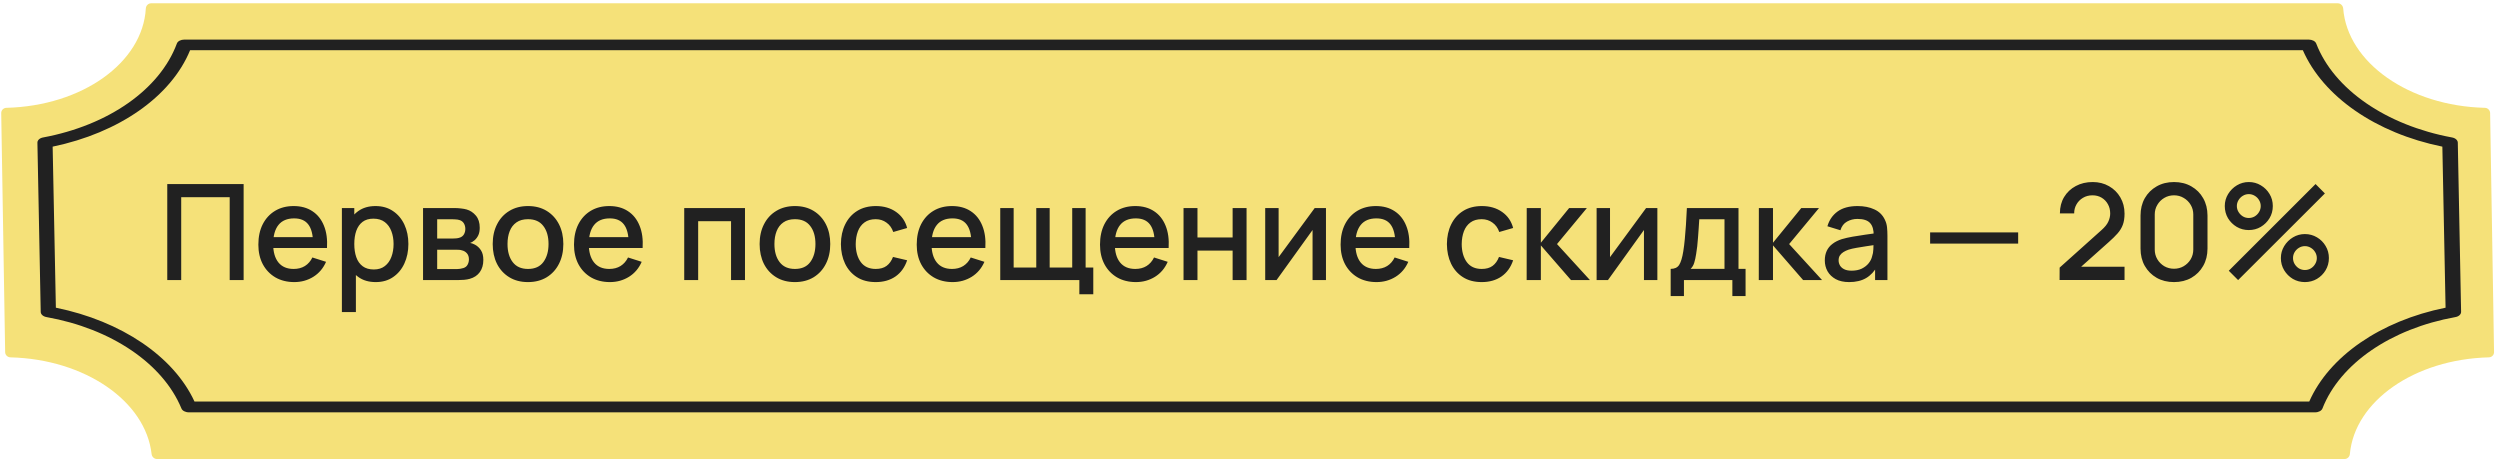
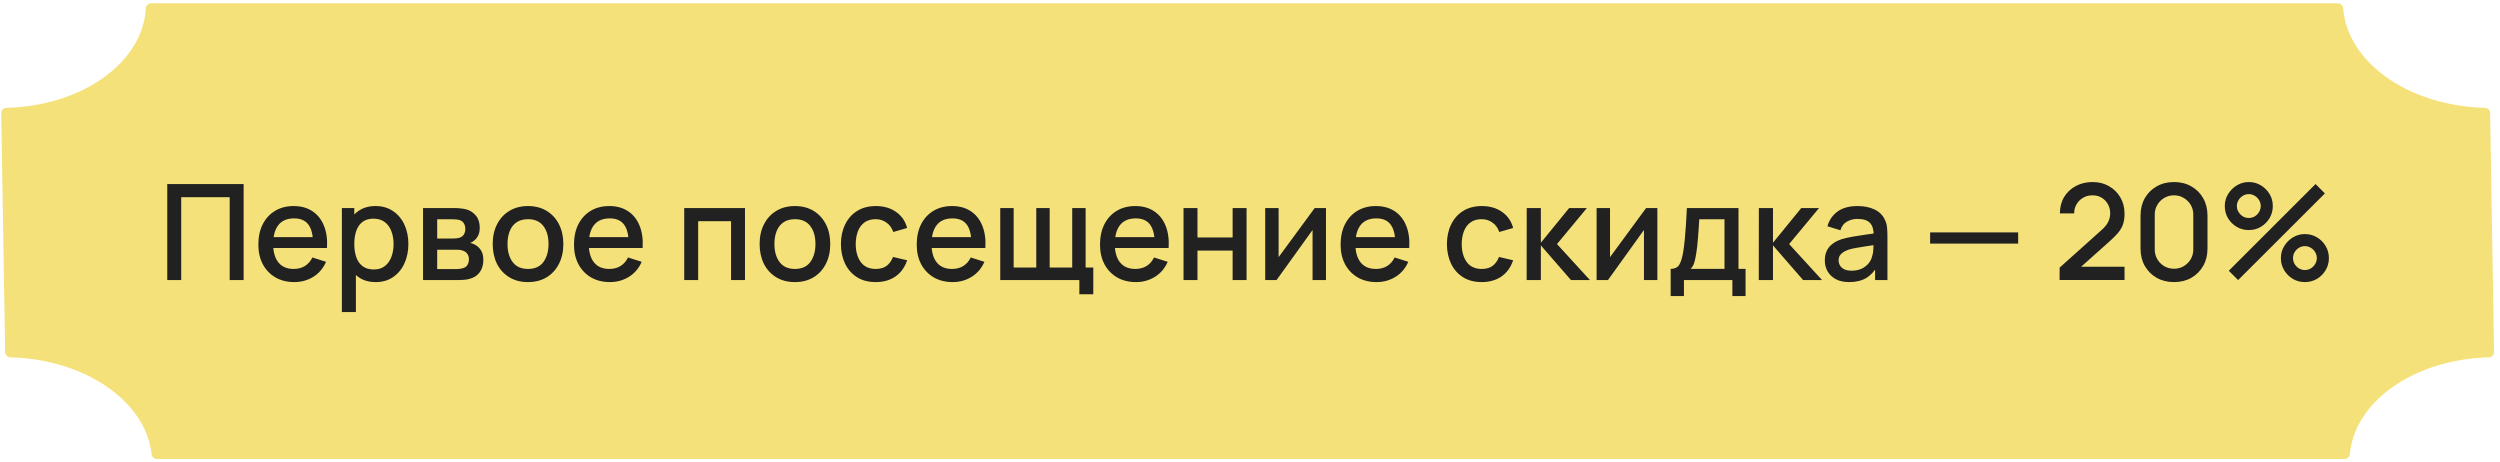
<svg xmlns="http://www.w3.org/2000/svg" width="482" height="89" viewBox="0 0 482 89" fill="none">
  <path d="M1.226 20.789C0.672 20.803 0.227 21.252 0.236 21.807L0.993 67.89C1.002 68.44 1.455 68.883 2.005 68.897C16.377 69.256 28.083 77.351 29.229 87.537C29.289 88.073 29.732 88.5 30.27 88.5H452.035C452.573 88.5 453.007 88.073 453.055 87.537C453.98 77.354 465.503 69.26 479.863 68.897C480.417 68.883 480.862 68.433 480.853 67.879L480.096 21.796C480.087 21.246 479.634 20.803 479.083 20.789C464.453 20.425 452.591 12.079 451.768 1.634C451.724 1.083 451.275 0.634 450.723 0.634H29.138C28.586 0.634 28.146 1.083 28.115 1.634C27.519 12.077 15.844 20.421 1.226 20.789Z" fill="#F5E179" />
-   <path d="M446.349 79.5H36.417C35.753 79.5 35.142 79.192 34.971 78.73C31.396 70.105 21.483 63.366 8.966 61.133C8.301 61.017 7.854 60.594 7.85 60.132L7.213 27.503C7.208 27.041 7.646 26.617 8.308 26.502C20.942 24.153 30.819 17.222 34.096 8.404C34.257 7.942 34.862 7.634 35.525 7.634L445.125 7.634C445.789 7.634 446.4 7.942 446.571 8.404C449.982 17.222 460.063 24.153 472.747 26.502C473.412 26.617 473.859 27.041 473.864 27.503L474.5 60.132C474.505 60.594 474.067 61.017 473.405 61.133C460.991 63.366 451.168 70.105 447.778 78.73C447.617 79.192 447.012 79.5 446.349 79.5ZM37.5 77.421H445.221C449.052 68.718 458.929 61.864 471.506 59.323L470.887 28.273C458.033 25.655 447.897 18.608 443.986 9.675L36.653 9.675C32.989 18.608 22.948 25.616 10.151 28.273L10.771 59.323C23.403 61.903 33.482 68.718 37.5 77.421Z" fill="#212121" />
  <path d="M32.249 54V35.483H46.972V54H44.285V38.016H34.937V54H32.249ZM56.742 54.386C55.362 54.386 54.149 54.086 53.103 53.486C52.066 52.877 51.256 52.033 50.673 50.952C50.099 49.864 49.812 48.603 49.812 47.172C49.812 45.654 50.094 44.339 50.66 43.224C51.235 42.11 52.032 41.248 53.052 40.639C54.072 40.031 55.26 39.727 56.614 39.727C58.028 39.727 59.233 40.057 60.227 40.717C61.222 41.368 61.963 42.298 62.452 43.507C62.949 44.716 63.146 46.152 63.044 47.815H60.356V46.837C60.339 45.226 60.03 44.034 59.43 43.263C58.839 42.491 57.934 42.105 56.717 42.105C55.371 42.105 54.359 42.53 53.682 43.379C53.005 44.227 52.666 45.453 52.666 47.056C52.666 48.582 53.005 49.765 53.682 50.605C54.359 51.437 55.337 51.852 56.614 51.852C57.454 51.852 58.178 51.664 58.787 51.287C59.404 50.901 59.884 50.352 60.227 49.641L62.863 50.477C62.323 51.72 61.505 52.684 60.407 53.37C59.31 54.047 58.089 54.386 56.742 54.386ZM51.792 47.815V45.719H61.706V47.815H51.792ZM72.448 54.386C71.119 54.386 70.005 54.064 69.105 53.421C68.204 52.77 67.523 51.891 67.06 50.785C66.597 49.679 66.366 48.432 66.366 47.043C66.366 45.654 66.593 44.407 67.047 43.301C67.51 42.195 68.187 41.325 69.079 40.691C69.979 40.048 71.085 39.727 72.397 39.727C73.7 39.727 74.823 40.048 75.766 40.691C76.717 41.325 77.45 42.195 77.965 43.301C78.479 44.399 78.736 45.646 78.736 47.043C78.736 48.432 78.479 49.684 77.965 50.798C77.459 51.904 76.734 52.778 75.791 53.421C74.857 54.064 73.743 54.386 72.448 54.386ZM65.916 60.172V40.112H68.307V50.104H68.616V60.172H65.916ZM72.075 51.955C72.932 51.955 73.64 51.737 74.197 51.3C74.763 50.862 75.183 50.275 75.457 49.538C75.74 48.792 75.881 47.961 75.881 47.043C75.881 46.135 75.74 45.312 75.457 44.574C75.183 43.837 74.758 43.25 74.184 42.813C73.61 42.376 72.877 42.157 71.985 42.157C71.145 42.157 70.451 42.363 69.902 42.774C69.362 43.186 68.959 43.76 68.693 44.497C68.436 45.234 68.307 46.083 68.307 47.043C68.307 48.003 68.436 48.852 68.693 49.589C68.95 50.327 69.358 50.905 69.915 51.325C70.472 51.745 71.192 51.955 72.075 51.955ZM81.562 54V40.112H87.671C88.073 40.112 88.476 40.138 88.879 40.189C89.282 40.232 89.638 40.297 89.947 40.382C90.65 40.58 91.249 40.974 91.747 41.565C92.244 42.148 92.493 42.928 92.493 43.906C92.493 44.463 92.407 44.934 92.235 45.32C92.064 45.697 91.828 46.023 91.528 46.297C91.391 46.417 91.245 46.525 91.091 46.619C90.937 46.713 90.782 46.786 90.628 46.837C90.945 46.889 91.258 47 91.567 47.172C92.038 47.42 92.424 47.781 92.724 48.252C93.033 48.715 93.187 49.337 93.187 50.117C93.187 51.051 92.96 51.835 92.505 52.47C92.051 53.096 91.408 53.524 90.577 53.756C90.251 53.85 89.882 53.914 89.471 53.949C89.068 53.983 88.665 54 88.262 54H81.562ZM84.288 51.878H88.095C88.275 51.878 88.481 51.861 88.712 51.827C88.944 51.792 89.149 51.745 89.329 51.685C89.715 51.565 89.989 51.347 90.152 51.03C90.324 50.712 90.409 50.374 90.409 50.014C90.409 49.525 90.281 49.135 90.024 48.843C89.766 48.544 89.441 48.351 89.046 48.265C88.875 48.205 88.686 48.171 88.481 48.162C88.275 48.153 88.099 48.149 87.953 48.149H84.288V51.878ZM84.288 45.989H87.297C87.546 45.989 87.799 45.976 88.056 45.95C88.313 45.916 88.536 45.86 88.725 45.783C89.059 45.654 89.308 45.44 89.471 45.14C89.634 44.831 89.715 44.497 89.715 44.137C89.715 43.743 89.625 43.391 89.445 43.083C89.265 42.774 88.995 42.56 88.635 42.44C88.386 42.354 88.099 42.307 87.773 42.298C87.456 42.281 87.255 42.273 87.169 42.273H84.288V45.989ZM101.796 54.386C100.407 54.386 99.203 54.073 98.183 53.447C97.163 52.821 96.374 51.96 95.817 50.862C95.268 49.757 94.994 48.483 94.994 47.043C94.994 45.594 95.277 44.322 95.843 43.224C96.408 42.118 97.201 41.261 98.222 40.652C99.242 40.035 100.433 39.727 101.796 39.727C103.185 39.727 104.39 40.039 105.41 40.665C106.43 41.291 107.218 42.153 107.776 43.25C108.333 44.347 108.612 45.612 108.612 47.043C108.612 48.492 108.329 49.769 107.763 50.875C107.206 51.973 106.417 52.834 105.397 53.46C104.377 54.077 103.176 54.386 101.796 54.386ZM101.796 51.852C103.125 51.852 104.115 51.407 104.767 50.515C105.427 49.615 105.757 48.458 105.757 47.043C105.757 45.594 105.423 44.437 104.754 43.571C104.094 42.697 103.108 42.26 101.796 42.26C100.896 42.26 100.155 42.465 99.572 42.877C98.989 43.28 98.556 43.841 98.273 44.562C97.99 45.273 97.849 46.1 97.849 47.043C97.849 48.501 98.183 49.666 98.852 50.541C99.52 51.415 100.502 51.852 101.796 51.852ZM117.597 54.386C116.217 54.386 115.004 54.086 113.958 53.486C112.92 52.877 112.11 52.033 111.527 50.952C110.953 49.864 110.666 48.603 110.666 47.172C110.666 45.654 110.949 44.339 111.514 43.224C112.089 42.11 112.886 41.248 113.906 40.639C114.926 40.031 116.114 39.727 117.468 39.727C118.883 39.727 120.087 40.057 121.082 40.717C122.076 41.368 122.818 42.298 123.306 43.507C123.803 44.716 124.001 46.152 123.898 47.815H121.21V46.837C121.193 45.226 120.884 44.034 120.284 43.263C119.693 42.491 118.788 42.105 117.571 42.105C116.225 42.105 115.214 42.53 114.536 43.379C113.859 44.227 113.52 45.453 113.52 47.056C113.52 48.582 113.859 49.765 114.536 50.605C115.214 51.437 116.191 51.852 117.468 51.852C118.308 51.852 119.033 51.664 119.641 51.287C120.259 50.901 120.739 50.352 121.082 49.641L123.718 50.477C123.178 51.72 122.359 52.684 121.262 53.37C120.164 54.047 118.943 54.386 117.597 54.386ZM112.646 47.815V45.719H122.56V47.815H112.646ZM131.918 54V40.112H143.633V54H140.946V42.645H134.606V54H131.918ZM153.257 54.386C151.869 54.386 150.664 54.073 149.644 53.447C148.624 52.821 147.835 51.96 147.278 50.862C146.729 49.757 146.455 48.483 146.455 47.043C146.455 45.594 146.738 44.322 147.304 43.224C147.869 42.118 148.662 41.261 149.683 40.652C150.703 40.035 151.894 39.727 153.257 39.727C154.646 39.727 155.851 40.039 156.871 40.665C157.891 41.291 158.68 42.153 159.237 43.25C159.794 44.347 160.073 45.612 160.073 47.043C160.073 48.492 159.79 49.769 159.224 50.875C158.667 51.973 157.878 52.834 156.858 53.46C155.838 54.077 154.638 54.386 153.257 54.386ZM153.257 51.852C154.586 51.852 155.576 51.407 156.228 50.515C156.888 49.615 157.218 48.458 157.218 47.043C157.218 45.594 156.884 44.437 156.215 43.571C155.555 42.697 154.569 42.26 153.257 42.26C152.357 42.26 151.616 42.465 151.033 42.877C150.45 43.28 150.017 43.841 149.734 44.562C149.451 45.273 149.31 46.1 149.31 47.043C149.31 48.501 149.644 49.666 150.313 50.541C150.981 51.415 151.963 51.852 153.257 51.852ZM168.839 54.386C167.416 54.386 166.207 54.069 165.213 53.434C164.219 52.8 163.456 51.93 162.924 50.824C162.401 49.718 162.135 48.462 162.127 47.056C162.135 45.624 162.41 44.36 162.95 43.263C163.49 42.157 164.261 41.291 165.264 40.665C166.267 40.039 167.472 39.727 168.878 39.727C170.395 39.727 171.69 40.104 172.761 40.858C173.841 41.612 174.553 42.645 174.896 43.957L172.221 44.729C171.955 43.949 171.518 43.344 170.91 42.916C170.31 42.478 169.619 42.26 168.839 42.26C167.956 42.26 167.232 42.47 166.666 42.89C166.1 43.301 165.68 43.867 165.406 44.587C165.132 45.307 164.99 46.13 164.982 47.056C164.99 48.488 165.316 49.645 165.959 50.528C166.61 51.411 167.571 51.852 168.839 51.852C169.705 51.852 170.404 51.655 170.935 51.261C171.475 50.858 171.887 50.284 172.17 49.538L174.896 50.181C174.442 51.535 173.691 52.577 172.646 53.306C171.6 54.026 170.331 54.386 168.839 54.386ZM183.675 54.386C182.295 54.386 181.082 54.086 180.036 53.486C178.999 52.877 178.188 52.033 177.606 50.952C177.031 49.864 176.744 48.603 176.744 47.172C176.744 45.654 177.027 44.339 177.593 43.224C178.167 42.11 178.964 41.248 179.984 40.639C181.005 40.031 182.192 39.727 183.546 39.727C184.961 39.727 186.165 40.057 187.16 40.717C188.154 41.368 188.896 42.298 189.384 43.507C189.882 44.716 190.079 46.152 189.976 47.815H187.288V46.837C187.271 45.226 186.963 44.034 186.362 43.263C185.771 42.491 184.867 42.105 183.649 42.105C182.303 42.105 181.292 42.53 180.615 43.379C179.937 44.227 179.599 45.453 179.599 47.056C179.599 48.582 179.937 49.765 180.615 50.605C181.292 51.437 182.269 51.852 183.546 51.852C184.386 51.852 185.111 51.664 185.72 51.287C186.337 50.901 186.817 50.352 187.16 49.641L189.796 50.477C189.256 51.72 188.437 52.684 187.34 53.37C186.242 54.047 185.021 54.386 183.675 54.386ZM178.724 47.815V45.719H188.639V47.815H178.724ZM208.099 56.739V54H192.848V40.112H195.433V51.583H199.792V40.112H202.377V51.583H206.723V40.112H209.308V51.583H210.786V56.739H208.099ZM219.012 54.386C217.632 54.386 216.419 54.086 215.373 53.486C214.336 52.877 213.526 52.033 212.943 50.952C212.368 49.864 212.081 48.603 212.081 47.172C212.081 45.654 212.364 44.339 212.93 43.224C213.504 42.11 214.301 41.248 215.322 40.639C216.342 40.031 217.529 39.727 218.884 39.727C220.298 39.727 221.502 40.057 222.497 40.717C223.491 41.368 224.233 42.298 224.722 43.507C225.219 44.716 225.416 46.152 225.313 47.815H222.625V46.837C222.608 45.226 222.3 44.034 221.7 43.263C221.108 42.491 220.204 42.105 218.986 42.105C217.64 42.105 216.629 42.53 215.952 43.379C215.274 44.227 214.936 45.453 214.936 47.056C214.936 48.582 215.274 49.765 215.952 50.605C216.629 51.437 217.606 51.852 218.884 51.852C219.724 51.852 220.448 51.664 221.057 51.287C221.674 50.901 222.154 50.352 222.497 49.641L225.133 50.477C224.593 51.72 223.774 52.684 222.677 53.37C221.58 54.047 220.358 54.386 219.012 54.386ZM214.061 47.815V45.719H223.976V47.815H214.061ZM228.185 54V40.112H230.873V45.783H237.649V40.112H240.337V54H237.649V48.316H230.873V54H228.185ZM255.647 40.112V54H253.062V44.343L246.118 54H243.932V40.112H246.517V49.577L253.474 40.112H255.647ZM265.4 54.386C264.02 54.386 262.807 54.086 261.761 53.486C260.724 52.877 259.913 52.033 259.33 50.952C258.756 49.864 258.469 48.603 258.469 47.172C258.469 45.654 258.752 44.339 259.318 43.224C259.892 42.11 260.689 41.248 261.709 40.639C262.73 40.031 263.917 39.727 265.271 39.727C266.686 39.727 267.89 40.057 268.885 40.717C269.879 41.368 270.621 42.298 271.109 43.507C271.607 44.716 271.804 46.152 271.701 47.815H269.013V46.837C268.996 45.226 268.688 44.034 268.087 43.263C267.496 42.491 266.592 42.105 265.374 42.105C264.028 42.105 263.017 42.53 262.339 43.379C261.662 44.227 261.324 45.453 261.324 47.056C261.324 48.582 261.662 49.765 262.339 50.605C263.017 51.437 263.994 51.852 265.271 51.852C266.111 51.852 266.836 51.664 267.445 51.287C268.062 50.901 268.542 50.352 268.885 49.641L271.521 50.477C270.981 51.72 270.162 52.684 269.065 53.37C267.967 54.047 266.746 54.386 265.4 54.386ZM260.449 47.815V45.719H270.364V47.815H260.449ZM285.675 54.386C284.252 54.386 283.044 54.069 282.049 53.434C281.055 52.8 280.292 51.93 279.76 50.824C279.237 49.718 278.972 48.462 278.963 47.056C278.972 45.624 279.246 44.36 279.786 43.263C280.326 42.157 281.098 41.291 282.101 40.665C283.104 40.039 284.308 39.727 285.714 39.727C287.231 39.727 288.526 40.104 289.597 40.858C290.678 41.612 291.389 42.645 291.732 43.957L289.057 44.729C288.792 43.949 288.354 43.344 287.746 42.916C287.146 42.478 286.455 42.26 285.675 42.26C284.792 42.26 284.068 42.47 283.502 42.89C282.936 43.301 282.516 43.867 282.242 44.587C281.968 45.307 281.826 46.13 281.818 47.056C281.826 48.488 282.152 49.645 282.795 50.528C283.446 51.411 284.407 51.852 285.675 51.852C286.541 51.852 287.24 51.655 287.771 51.261C288.311 50.858 288.723 50.284 289.006 49.538L291.732 50.181C291.278 51.535 290.528 52.577 289.482 53.306C288.436 54.026 287.167 54.386 285.675 54.386ZM294.339 54L294.352 40.112H297.078V46.799L302.53 40.112H305.95L300.19 47.056L306.542 54H302.89L297.078 47.313V54H294.339ZM319.54 40.112V54H316.956V44.343L310.012 54H307.826V40.112H310.41V49.577L317.367 40.112H319.54ZM322.105 57.086V51.84C322.868 51.84 323.412 51.587 323.738 51.081C324.072 50.567 324.338 49.697 324.535 48.471C324.655 47.725 324.754 46.932 324.831 46.092C324.917 45.252 324.99 44.343 325.05 43.366C325.11 42.38 325.17 41.295 325.23 40.112H335.183V51.84H336.546V57.086H334V54H324.664V57.086H322.105ZM325.95 51.84H332.482V42.273H327.621C327.587 42.838 327.549 43.421 327.506 44.021C327.471 44.621 327.429 45.217 327.377 45.809C327.334 46.4 327.283 46.966 327.223 47.506C327.163 48.046 327.094 48.535 327.017 48.972C326.914 49.649 326.79 50.215 326.644 50.669C326.507 51.124 326.276 51.514 325.95 51.84ZM339.094 54L339.107 40.112H341.833V46.799L347.285 40.112H350.706L344.945 47.056L351.297 54H347.645L341.833 47.313V54H339.094ZM356.516 54.386C355.487 54.386 354.626 54.197 353.931 53.82C353.237 53.434 352.71 52.928 352.35 52.303C351.998 51.668 351.822 50.974 351.822 50.219C351.822 49.517 351.947 48.899 352.195 48.368C352.444 47.836 352.812 47.386 353.301 47.018C353.79 46.64 354.39 46.336 355.101 46.105C355.719 45.925 356.417 45.766 357.197 45.629C357.977 45.492 358.796 45.363 359.653 45.243C360.519 45.123 361.377 45.003 362.225 44.883L361.248 45.423C361.265 44.334 361.034 43.529 360.554 43.006C360.082 42.474 359.268 42.208 358.11 42.208C357.382 42.208 356.713 42.38 356.104 42.723C355.496 43.057 355.071 43.614 354.831 44.394L352.324 43.623C352.667 42.431 353.318 41.484 354.278 40.781C355.247 40.078 356.533 39.727 358.136 39.727C359.379 39.727 360.459 39.941 361.377 40.37C362.302 40.789 362.98 41.458 363.408 42.376C363.631 42.83 363.768 43.31 363.82 43.816C363.871 44.322 363.897 44.866 363.897 45.449V54H361.518V50.824L361.981 51.235C361.407 52.298 360.674 53.091 359.782 53.614C358.899 54.129 357.81 54.386 356.516 54.386ZM356.992 52.187C357.755 52.187 358.41 52.054 358.959 51.788C359.508 51.514 359.949 51.167 360.284 50.747C360.618 50.327 360.836 49.889 360.939 49.435C361.085 49.024 361.167 48.561 361.184 48.046C361.209 47.532 361.222 47.12 361.222 46.812L362.097 47.133C361.248 47.262 360.476 47.378 359.782 47.48C359.088 47.583 358.458 47.686 357.892 47.789C357.335 47.883 356.837 47.999 356.4 48.136C356.031 48.265 355.701 48.419 355.41 48.599C355.127 48.779 354.9 48.998 354.728 49.255C354.566 49.512 354.484 49.825 354.484 50.194C354.484 50.554 354.574 50.888 354.754 51.197C354.934 51.497 355.209 51.737 355.577 51.917C355.946 52.097 356.417 52.187 356.992 52.187ZM372.127 46.966V44.806H389.101V46.966H372.127ZM397.086 53.987L397.099 51.595L405.161 44.369C405.813 43.794 406.254 43.246 406.486 42.723C406.726 42.2 406.846 41.677 406.846 41.154C406.846 40.494 406.7 39.902 406.409 39.379C406.117 38.848 405.714 38.428 405.2 38.119C404.686 37.81 404.094 37.656 403.425 37.656C402.74 37.656 402.127 37.819 401.587 38.145C401.055 38.462 400.639 38.886 400.339 39.418C400.039 39.949 399.894 40.524 399.902 41.141H397.15C397.15 39.941 397.42 38.891 397.96 37.99C398.509 37.082 399.259 36.375 400.211 35.869C401.162 35.354 402.251 35.097 403.477 35.097C404.643 35.097 405.689 35.363 406.615 35.895C407.54 36.417 408.269 37.138 408.801 38.055C409.341 38.972 409.611 40.018 409.611 41.192C409.611 42.041 409.499 42.761 409.276 43.353C409.053 43.944 408.719 44.493 408.273 44.999C407.828 45.505 407.27 46.053 406.602 46.645L400.378 52.2L400.082 51.428H409.611V53.987H397.086ZM419.15 54.386C417.89 54.386 416.775 54.111 415.806 53.563C414.838 53.006 414.075 52.243 413.518 51.274C412.969 50.305 412.695 49.191 412.695 47.931V41.553C412.695 40.292 412.969 39.178 413.518 38.209C414.075 37.24 414.838 36.482 415.806 35.933C416.775 35.376 417.89 35.097 419.15 35.097C420.41 35.097 421.524 35.376 422.493 35.933C423.462 36.482 424.221 37.24 424.769 38.209C425.326 39.178 425.605 40.292 425.605 41.553V47.931C425.605 49.191 425.326 50.305 424.769 51.274C424.221 52.243 423.462 53.006 422.493 53.563C421.524 54.111 420.41 54.386 419.15 54.386ZM419.15 51.814C419.836 51.814 420.457 51.651 421.014 51.325C421.58 50.991 422.03 50.545 422.365 49.988C422.699 49.422 422.866 48.792 422.866 48.098V41.36C422.866 40.674 422.699 40.052 422.365 39.495C422.03 38.929 421.58 38.483 421.014 38.158C420.457 37.823 419.836 37.656 419.15 37.656C418.464 37.656 417.838 37.823 417.272 38.158C416.715 38.483 416.269 38.929 415.935 39.495C415.601 40.052 415.434 40.674 415.434 41.36V48.098C415.434 48.792 415.601 49.422 415.935 49.988C416.269 50.545 416.715 50.991 417.272 51.325C417.838 51.651 418.464 51.814 419.15 51.814ZM431.51 54L429.71 52.2L446.439 35.483L448.239 37.296L431.51 54ZM444.382 54.386C443.533 54.386 442.757 54.18 442.054 53.769C441.36 53.349 440.803 52.791 440.383 52.097C439.963 51.394 439.753 50.614 439.753 49.757C439.753 48.916 439.967 48.145 440.396 47.442C440.824 46.739 441.39 46.177 442.093 45.757C442.796 45.337 443.559 45.127 444.382 45.127C445.23 45.127 446.006 45.337 446.709 45.757C447.412 46.169 447.969 46.726 448.381 47.429C448.801 48.123 449.011 48.899 449.011 49.757C449.011 50.614 448.801 51.394 448.381 52.097C447.969 52.791 447.412 53.349 446.709 53.769C446.006 54.18 445.23 54.386 444.382 54.386ZM444.382 52.058C444.802 52.058 445.183 51.955 445.526 51.75C445.878 51.535 446.156 51.252 446.362 50.901C446.576 50.55 446.684 50.168 446.684 49.757C446.684 49.345 446.576 48.964 446.362 48.612C446.156 48.261 445.878 47.982 445.526 47.776C445.183 47.562 444.802 47.455 444.382 47.455C443.97 47.455 443.589 47.562 443.237 47.776C442.894 47.982 442.616 48.261 442.402 48.612C442.196 48.964 442.093 49.345 442.093 49.757C442.093 50.168 442.196 50.55 442.402 50.901C442.616 51.252 442.894 51.535 443.237 51.75C443.589 51.955 443.97 52.058 444.382 52.058ZM433.567 44.356C432.719 44.356 431.943 44.15 431.24 43.739C430.537 43.319 429.975 42.761 429.555 42.067C429.144 41.364 428.938 40.584 428.938 39.727C428.938 38.886 429.152 38.115 429.581 37.412C430.01 36.709 430.576 36.147 431.278 35.727C431.981 35.307 432.744 35.097 433.567 35.097C434.416 35.097 435.188 35.307 435.882 35.727C436.585 36.139 437.146 36.696 437.567 37.399C437.987 38.093 438.197 38.869 438.197 39.727C438.197 40.584 437.987 41.364 437.567 42.067C437.146 42.761 436.585 43.319 435.882 43.739C435.188 44.15 434.416 44.356 433.567 44.356ZM433.567 42.028C433.979 42.028 434.36 41.925 434.712 41.72C435.063 41.505 435.342 41.222 435.548 40.871C435.762 40.52 435.869 40.138 435.869 39.727C435.869 39.315 435.762 38.934 435.548 38.582C435.342 38.231 435.063 37.952 434.712 37.746C434.36 37.532 433.979 37.425 433.567 37.425C433.156 37.425 432.774 37.532 432.423 37.746C432.08 37.952 431.801 38.231 431.587 38.582C431.373 38.934 431.266 39.315 431.266 39.727C431.266 40.138 431.373 40.52 431.587 40.871C431.801 41.222 432.08 41.505 432.423 41.72C432.766 41.925 433.147 42.028 433.567 42.028Z" fill="#212121" />
</svg>